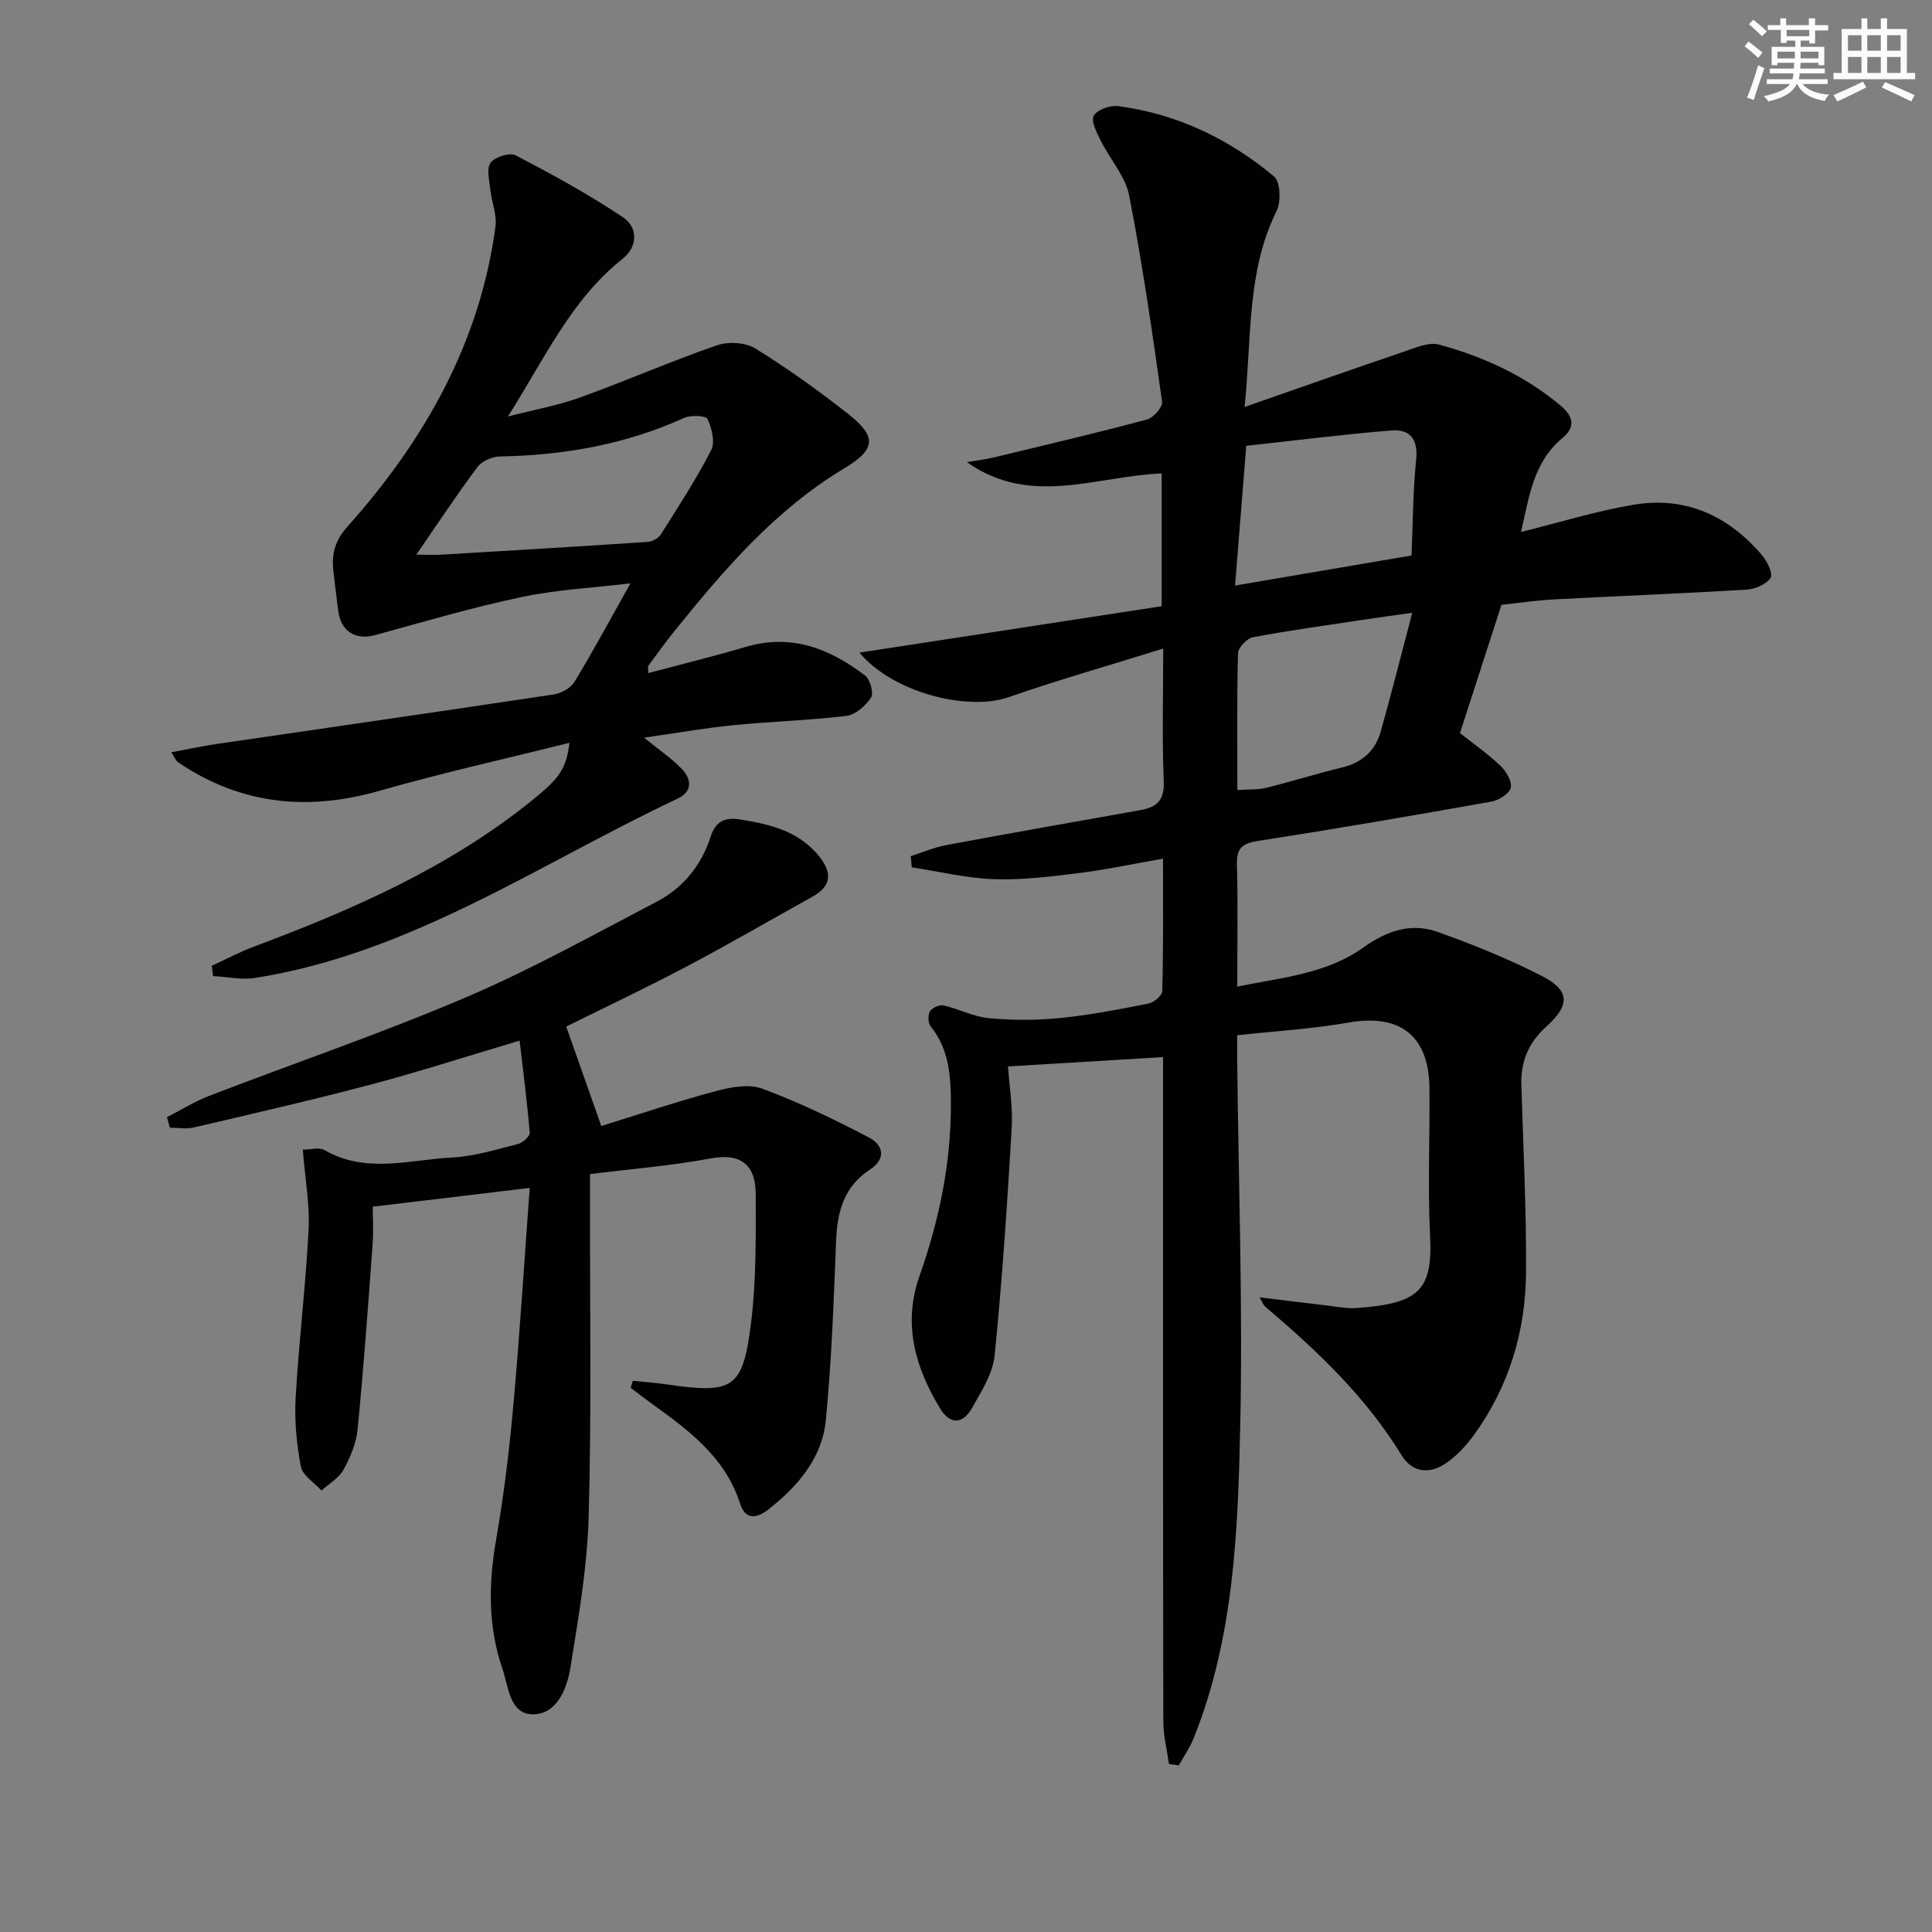
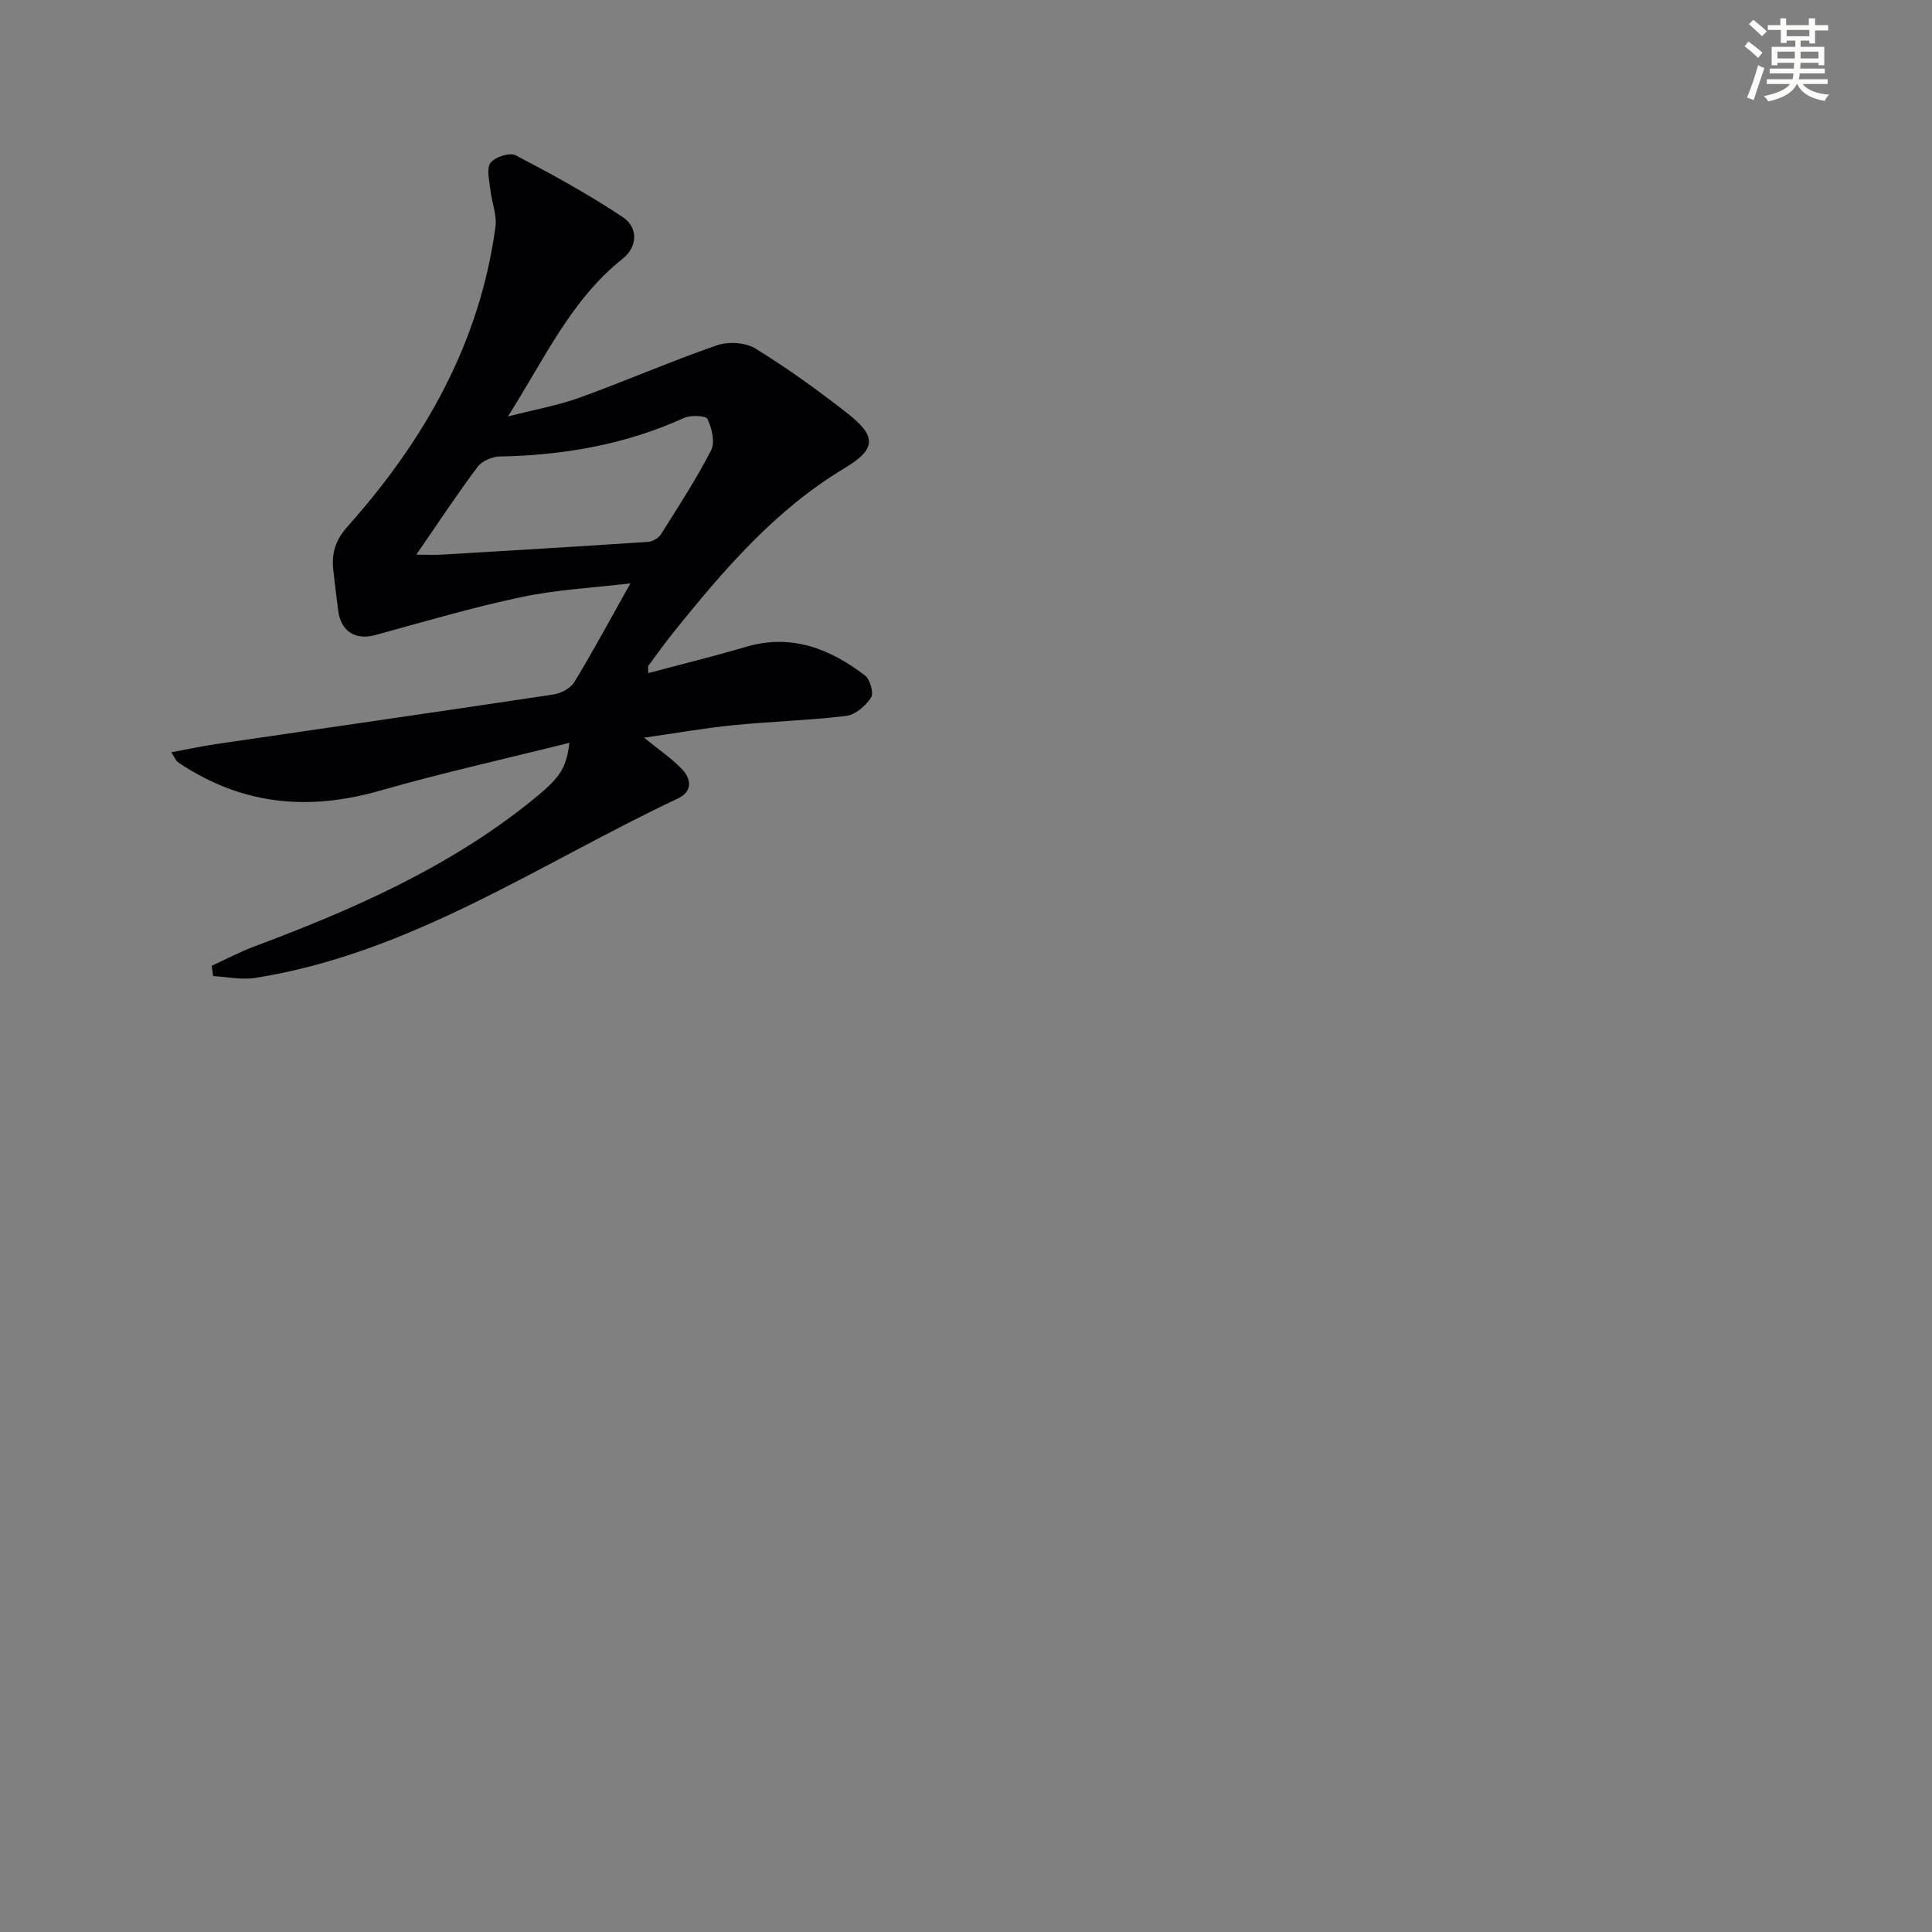
<svg xmlns="http://www.w3.org/2000/svg" enable-background="new 0 0 400 400" viewBox="0 0 400 400">
  <rect x="0" y="0" width="400" height="400" fill="#808080" stroke="none" />
  <g fill="#010103">
-     <path d="m240.79 177.78c-6.31 1.1-11.97 2.31-17.7 3.02-5.77.71-11.62 1.43-17.4 1.22-5.66-.21-11.28-1.58-16.92-2.45-.07-.77-.13-1.55-.2-2.32 2.45-.78 4.86-1.82 7.37-2.29 13.38-2.49 26.77-4.86 40.17-7.23 3.4-.6 4.99-2.03 4.83-5.95-.36-8.61-.11-17.24-.11-27.5-11.32 3.53-21.76 6.5-32 10.06-8.46 2.95-23.95-.9-30.89-9.22 21.27-3.26 41.77-6.41 62.57-9.61 0-9.2 0-18.26 0-27.5-13.63.59-27.24 6.98-40.33-2.34 1.8-.3 3.63-.5 5.41-.93 10.64-2.55 21.3-5.06 31.87-7.88 1.34-.36 3.3-2.58 3.14-3.68-2.02-14.27-4.06-28.55-6.82-42.69-.78-4.01-3.98-7.53-5.88-11.36-.81-1.64-2.07-4.05-1.45-5.16.71-1.26 3.4-2.22 5.06-2 12.18 1.61 22.94 6.77 32.27 14.57 1.32 1.1 1.47 5.24.52 7.16-6.17 12.43-5.12 25.82-6.62 40.56 11.71-4.08 22.27-7.82 32.87-11.41 2.4-.81 5.24-2.1 7.42-1.5 9.19 2.52 17.81 6.43 25.2 12.69 2.58 2.19 3.06 4.37.35 6.62-6.17 5.12-6.94 12.43-8.61 19.48 8.04-1.99 15.62-4.36 23.38-5.65 10.69-1.78 19.57 2.29 26.52 10.46 1.08 1.27 2.33 3.88 1.77 4.7-.91 1.34-3.2 2.32-4.97 2.43-13.28.8-26.58 1.31-39.86 2.02-3.63.19-7.25.74-10.89 1.12-2.85 8.8-5.64 17.45-8.59 26.56 2.52 1.99 5.62 4.16 8.35 6.74 1.2 1.13 2.49 3.27 2.17 4.58-.3 1.25-2.53 2.6-4.09 2.88-16.01 2.85-32.04 5.61-48.11 8.1-3.27.51-4.6 1.4-4.5 4.89.23 8.14.07 16.28.07 25.29 9.37-1.88 18.51-2.66 26.13-8.11 4.81-3.43 9.85-5.17 15.35-3.21 7.33 2.61 14.6 5.56 21.52 9.09 5.91 3.01 5.96 6.04.98 10.52-3.58 3.22-5.3 7.12-5.16 11.93.38 12.97 1.06 25.94.97 38.91-.08 12.22-3.51 23.65-10.76 33.67-1.63 2.25-3.63 4.41-5.92 5.95-3.32 2.23-6.87 1.91-9.1-1.74-7.42-12.11-17.53-21.69-28.24-30.75-.32-.27-.47-.76-1.15-1.92 5.01.61 9.36 1.16 13.71 1.66 2.15.25 4.32.7 6.45.55 12.82-.94 15.71-3.6 15.14-15-.5-10.14-.03-20.33-.13-30.49-.1-10.95-6.12-15.49-16.83-13.6-7.34 1.3-14.84 1.73-22.97 2.62 0 1.83-.02 3.6 0 5.37.27 25.14 1.17 50.29.63 75.42-.47 21.87-1.3 43.9-9.62 64.69-.8 1.99-2.05 3.8-3.1 5.69-.68-.1-1.36-.2-2.04-.3-.41-2.94-1.17-5.89-1.17-8.83-.08-43.83-.05-87.66-.05-131.49 0-1.95 0-3.9 0-6.03-10.97.66-21.35 1.29-32.1 1.94.27 4.06 1.02 8.48.76 12.84-.93 15.7-1.96 31.41-3.54 47.05-.38 3.75-2.76 7.42-4.7 10.86-1.81 3.22-4.45 3.54-6.53.14-5.23-8.55-7.82-17.59-4.31-27.53 4.07-11.53 6.52-23.35 6.49-35.61-.01-5.66-.34-11.29-4.18-16.05-.55-.69-.61-2.35-.15-3.11.44-.74 1.96-1.42 2.81-1.23 3.19.73 6.25 2.36 9.44 2.65 4.9.45 9.9.44 14.8-.05 6.1-.61 12.15-1.79 18.17-2.98 1.13-.22 2.85-1.65 2.87-2.55.25-8.99.16-17.95.16-27.45zm15.39-14.22c2.4-.16 4.23-.02 5.93-.44 5.31-1.32 10.53-2.95 15.84-4.25 4.13-1.01 6.82-3.49 7.93-7.46 2.22-7.9 4.22-15.85 6.51-24.54-3.92.55-6.65.92-9.38 1.33-7.87 1.19-15.77 2.27-23.59 3.73-1.24.23-3.06 2.14-3.1 3.31-.25 9.13-.14 18.28-.14 28.32zm36.06-48.55c.29-6.63.28-13.27.96-19.85.44-4.26-1.32-6.34-5.07-6.04-10 .8-19.96 2.08-30.11 3.18-.82 10.27-1.54 19.27-2.31 28.93 12.72-2.16 24.28-4.14 36.53-6.22z" />
    <path d="m134.22 139.36c6.85-1.83 13.58-3.48 20.23-5.44 9.4-2.77 17.36.38 24.64 5.93 1.06.81 1.85 3.66 1.25 4.57-1.11 1.7-3.23 3.57-5.12 3.8-7.74.94-15.57 1.14-23.34 1.92-6.04.6-12.03 1.66-18.53 2.59 3.04 2.48 5.68 4.25 7.82 6.48 1.99 2.08 2.26 4.66-.84 6.12-28.69 13.51-55.27 32.05-87.51 37.14-2.81.44-5.79-.23-8.7-.38-.1-.71-.2-1.42-.29-2.13 2.9-1.33 5.73-2.84 8.71-3.96 20.3-7.6 40.05-16.23 57.17-29.93 6.11-4.89 7.51-6.76 8.18-12.28-13.35 3.34-26.41 6.24-39.26 9.92-13.67 3.91-26.57 3.17-38.92-4.09-1-.59-2-1.2-2.93-1.88-.36-.27-.53-.78-1.31-1.99 3.35-.62 6.27-1.25 9.21-1.69 23.31-3.42 46.64-6.77 69.94-10.28 1.56-.24 3.53-1.3 4.31-2.59 3.93-6.48 7.52-13.16 11.59-20.41-7.59.91-15.18 1.28-22.52 2.83-10.2 2.15-20.23 5.11-30.29 7.87-4.1 1.13-7.17-.75-7.7-5.11-.34-2.8-.71-5.59-1.01-8.39-.37-3.44.43-6.15 2.97-8.99 15.9-17.82 27.37-37.96 30.61-62.04.33-2.47-.79-5.12-1.06-7.7-.2-1.88-.85-4.33.04-5.54.9-1.21 3.98-2.2 5.2-1.56 7.57 3.96 15.11 8.08 22.2 12.82 3.16 2.11 3.12 6.09-.07 8.62-10.64 8.46-16.08 20.57-23.73 32.64 5.66-1.46 10.45-2.31 14.97-3.95 9.48-3.43 18.75-7.48 28.27-10.78 2.36-.82 5.93-.62 7.99.65 6.63 4.09 13 8.67 19.14 13.49s5.76 7.42-.74 11.33c-14.26 8.56-24.87 20.94-35.14 33.68-1.88 2.33-3.63 4.76-5.4 7.17-.16.21-.03.62-.03 1.54zm-48.03-24.52c2.35 0 3.84.08 5.32-.01 14.21-.84 28.43-1.69 42.63-2.64.94-.06 2.19-.75 2.68-1.54 3.61-5.73 7.33-11.43 10.42-17.45.85-1.66.13-4.54-.76-6.45-.33-.71-3.47-.85-4.86-.22-12.16 5.52-24.93 7.74-38.18 7.98-1.57.03-3.68.96-4.59 2.18-4.25 5.69-8.17 11.63-12.66 18.15z" />
-     <path d="m77.17 249.83c0 1.65.19 4.79-.03 7.89-.93 12.74-1.86 25.48-3.1 38.19-.28 2.88-1.51 5.81-2.92 8.38-.96 1.74-3 2.89-4.56 4.31-1.49-1.65-3.92-3.12-4.27-4.99-.89-4.66-1.35-9.53-1.08-14.26.66-11.59 2.09-23.14 2.68-34.73.27-5.23-.72-10.52-1.2-16.59 1.48 0 3.35-.57 4.5.09 8.59 4.95 17.61 1.98 26.42 1.53 4.58-.23 9.11-1.66 13.6-2.79 1-.25 2.52-1.6 2.46-2.34-.5-6.19-1.31-12.35-2.09-19.07-11.03 3.28-20.78 6.44-30.67 9.06-12.19 3.23-24.49 6.04-36.77 8.92-1.57.37-3.3.05-4.96.05-.21-.72-.41-1.45-.62-2.17 2.92-1.5 5.74-3.27 8.79-4.44 17.66-6.8 35.6-12.91 52.99-20.33 13.56-5.78 26.51-13 39.6-19.84 5.48-2.86 9.26-7.5 11.2-13.5.95-2.94 2.69-4.08 6.03-3.55 6.37 1.01 12.37 2.43 16.6 7.87 2.59 3.34 2.25 6.01-1.51 8.1-8.71 4.85-17.34 9.86-26.15 14.51-8.2 4.33-16.59 8.3-24.88 12.41.05.15 7.1 20.14 7.26 20.59 7.85-2.43 15.68-5.08 23.64-7.21 3.1-.83 6.9-1.57 9.7-.52 7.58 2.81 14.93 6.37 22.1 10.12 2.92 1.53 3.65 4.37.14 6.66-5.29 3.47-6.72 8.64-6.96 14.63-.5 12.44-.92 24.91-2.14 37.29-.77 7.8-5.81 13.64-11.85 18.39-2.17 1.71-4.71 2.47-5.87-1.14-3.05-9.53-10.49-15.12-18.11-20.59-1.54-1.11-3.04-2.28-4.56-3.42.15-.49.3-.97.44-1.46 2.28.24 4.57.39 6.83.72 13.91 2.03 15.92.99 17.62-12.49 1.12-8.87 1.01-17.92.99-26.88-.01-5.47-2.47-8.69-9.4-7.38-8.08 1.52-16.34 2.16-24.9 3.23v5.95c-.04 21.66.32 43.33-.28 64.97-.28 10.38-2.1 20.75-3.74 31.05-.7 4.41-2.71 9.76-7.67 9.88-4.99.12-5.19-5.8-6.47-9.51-2.97-8.66-2.87-17.51-1.3-26.54 1.62-9.3 2.76-18.71 3.6-28.12 1.35-15.03 2.28-30.11 3.37-44.82-10.74 1.31-21.24 2.55-32.5 3.89z" />
  </g>
  <path d="m361.2 9.6.8-1c.9.7 1.9 1.4 2.9 2.3l-.9 1.1c-1-1-2-1.8-2.8-2.4zm.5 10.6c.9-2.1 1.6-4.3 2.3-6.7.4.2.8.4 1.3.6-.7 2.1-1.5 4.3-2.2 6.6zm.4-15.2.9-.9c1 .8 2 1.6 2.8 2.4l-1 1c-.9-.9-1.8-1.7-2.7-2.5zm12.5-1.2h1.2v1.4h2.7v1.1h-2.7v2.7h-1.2v-.6h-1.8v1.3h4.9v3.8h-1.2v-.5h-3.7c0 .4-.1.9-.1 1.2h5.1v1h-5.2c0 .5-.1.9-.2 1.2h6v1h-5.2c1.1 1.3 2.9 2 5.5 2.2-.4.4-.7.8-.9 1.3-2.9-.5-4.8-1.6-5.7-3.5h-.1c-.8 1.7-2.7 2.9-5.9 3.6-.2-.4-.6-.8-.9-1.1 2.8-.6 4.6-1.4 5.4-2.5h-4.8v-1h5.3c.1-.3.2-.7.2-1.2h-4.9v-1h5c0-.4 0-.8.1-1.2h-3.5v.5h-1.2v-3.8h4.9v-1.3h-1.8v.5h-1.2v-2.7h-2.7v-1h2.6v-1.4h1.2v1.4h4.7v-1.4zm-6.6 8.3h3.6c0-.4 0-.9 0-1.4h-3.6zm1.9-4.6h4.7v-1.3h-4.7zm6.6 3.2h-3.7v1.4h3.7z" fill="#fbfcfa" />
-   <path d="m385.3 3.8h1.3v2.2h2.8v-2.2h1.3v2.2h4.1v9.1h1.7v1.3h-16.9v-1.3h1.7v-9.1h4.1v-2.2zm.4 13.1.7 1.2c-1.8.9-3.8 1.9-6 2.9-.2-.4-.5-.8-.8-1.3 2.3-1 4.3-1.9 6.1-2.8zm-3.1-6.4h2.8v-3.2h-2.8zm0 4.6h2.8v-3.3h-2.8zm4-4.6h2.8v-3.2h-2.8zm0 4.6h2.8v-3.3h-2.8zm3.7 1.9c2.1.9 4.1 1.8 6.1 2.7l-.7 1.3c-2.2-1.1-4.2-2-6.1-2.9zm3.2-9.7h-2.8v3.2h2.8zm-2.8 7.8h2.8v-3.3h-2.8z" fill="#fbfcfa" />
</svg>